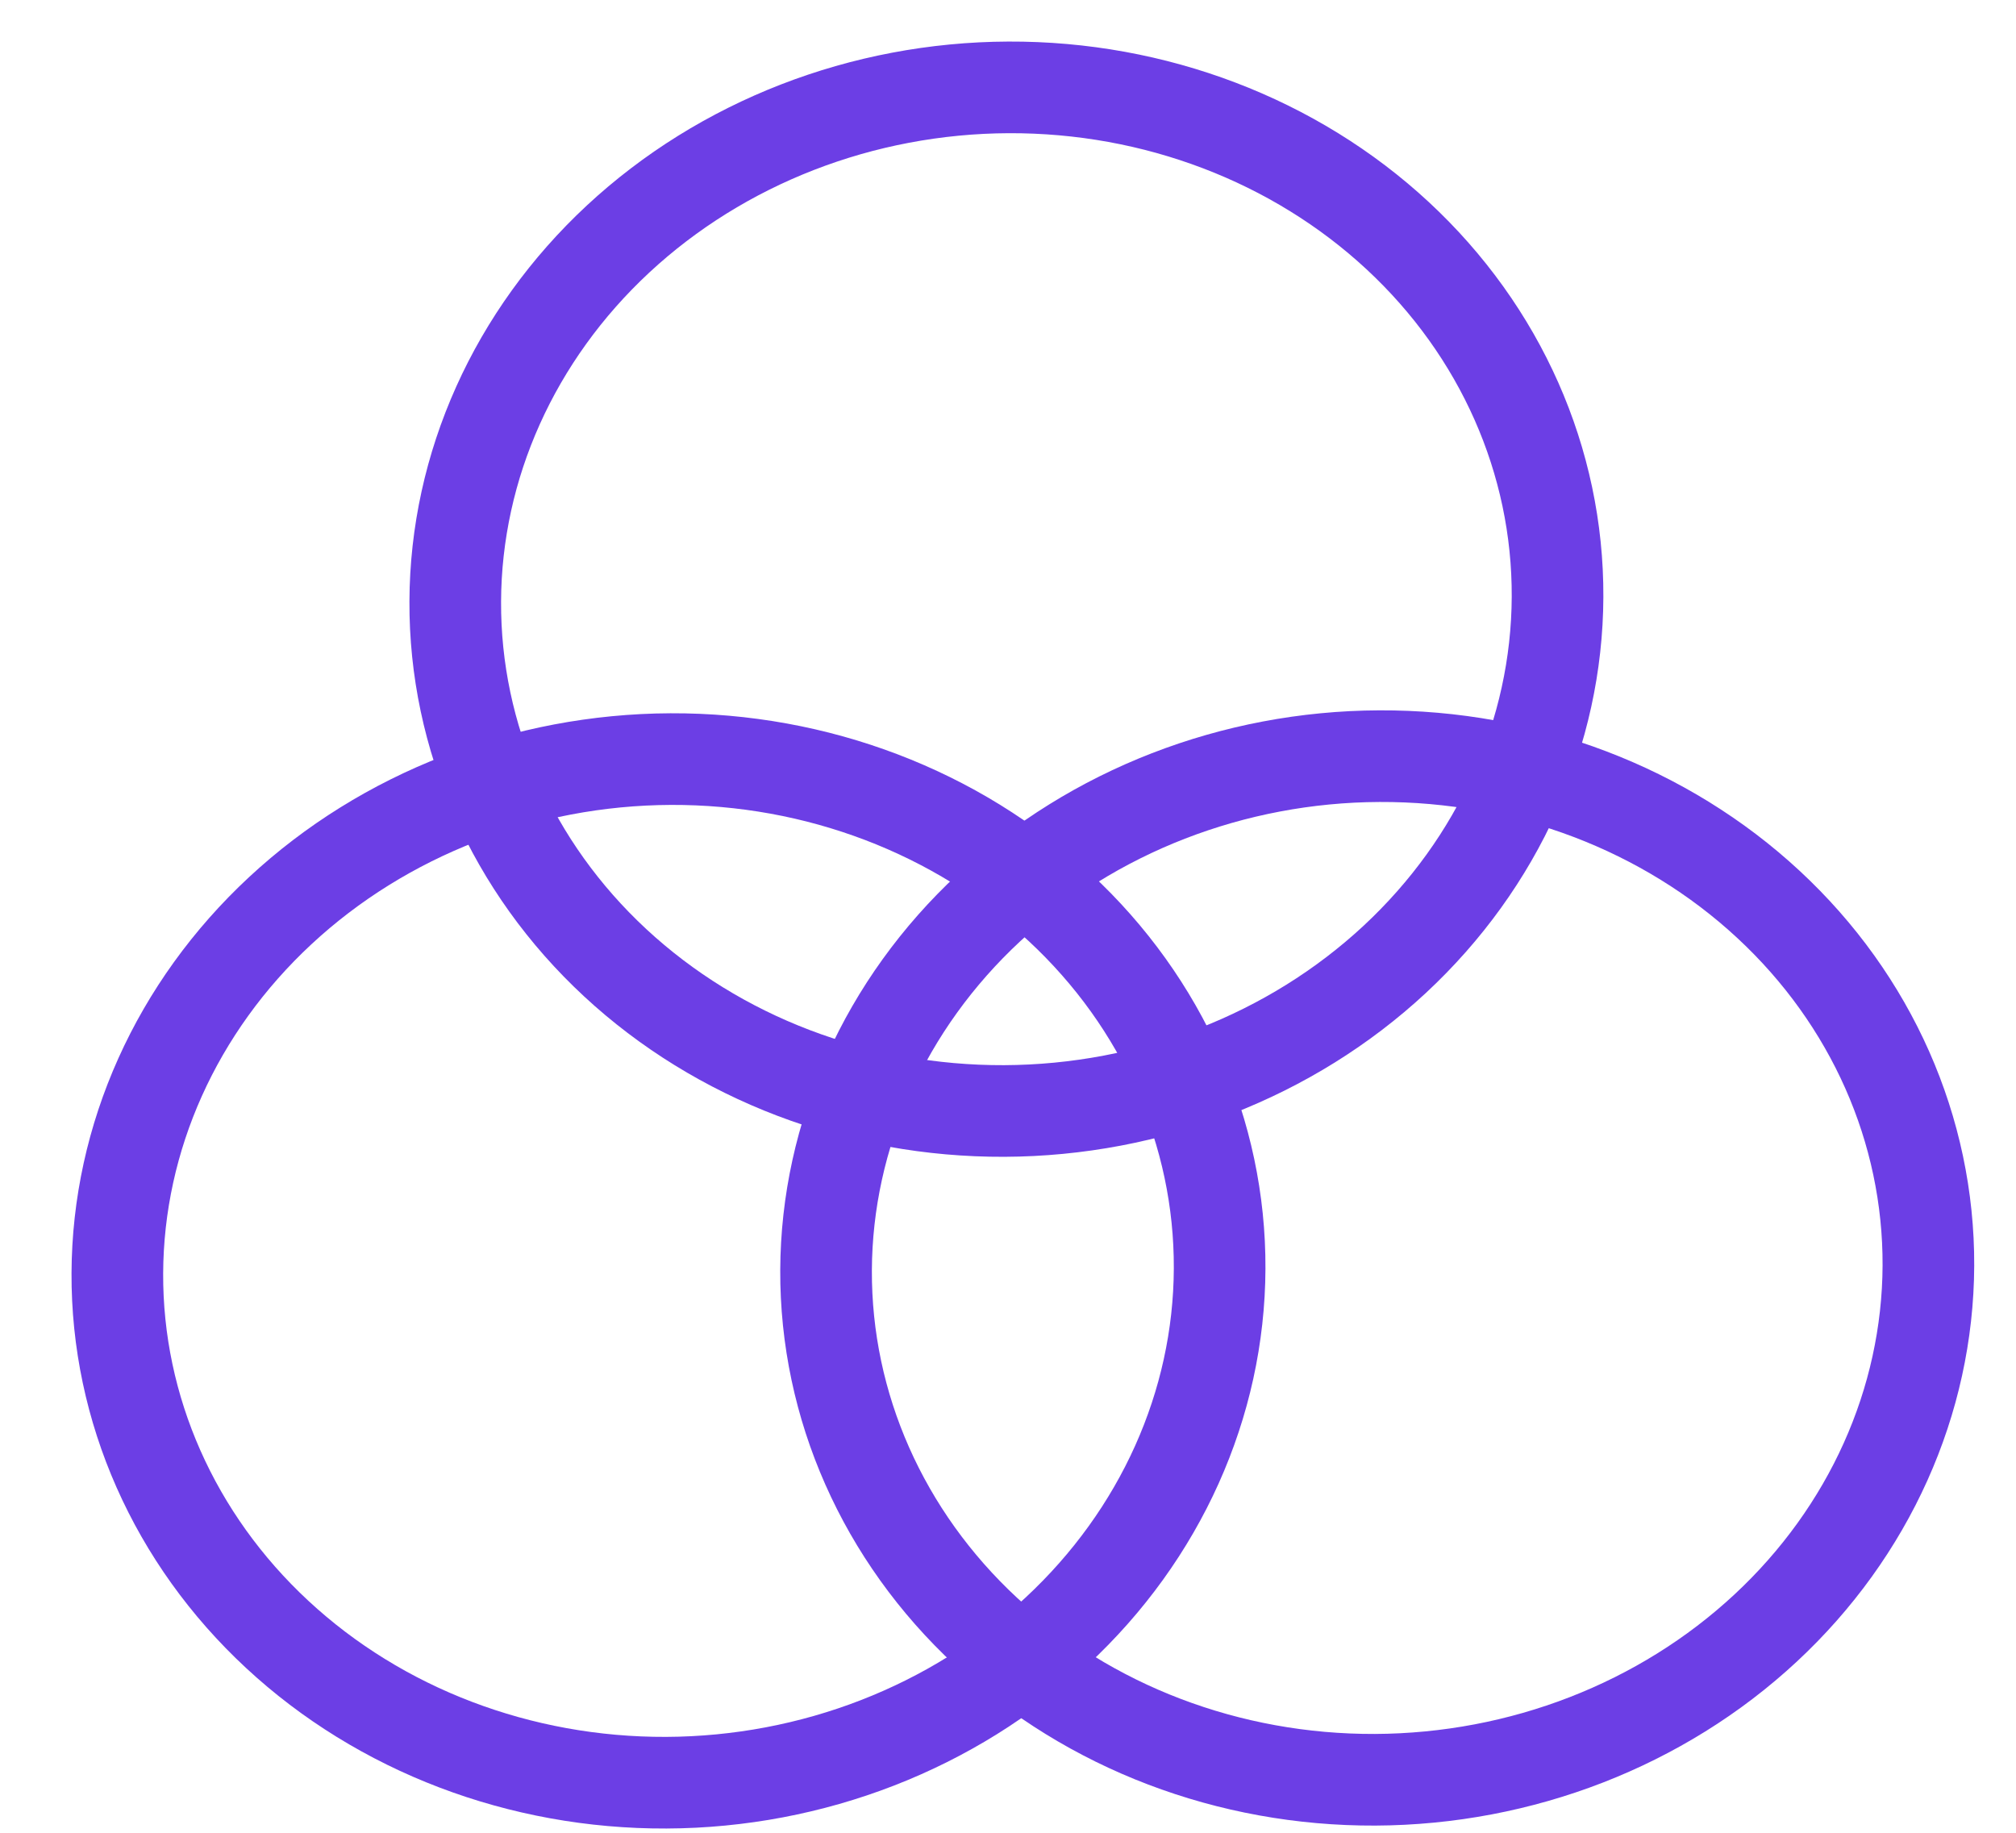
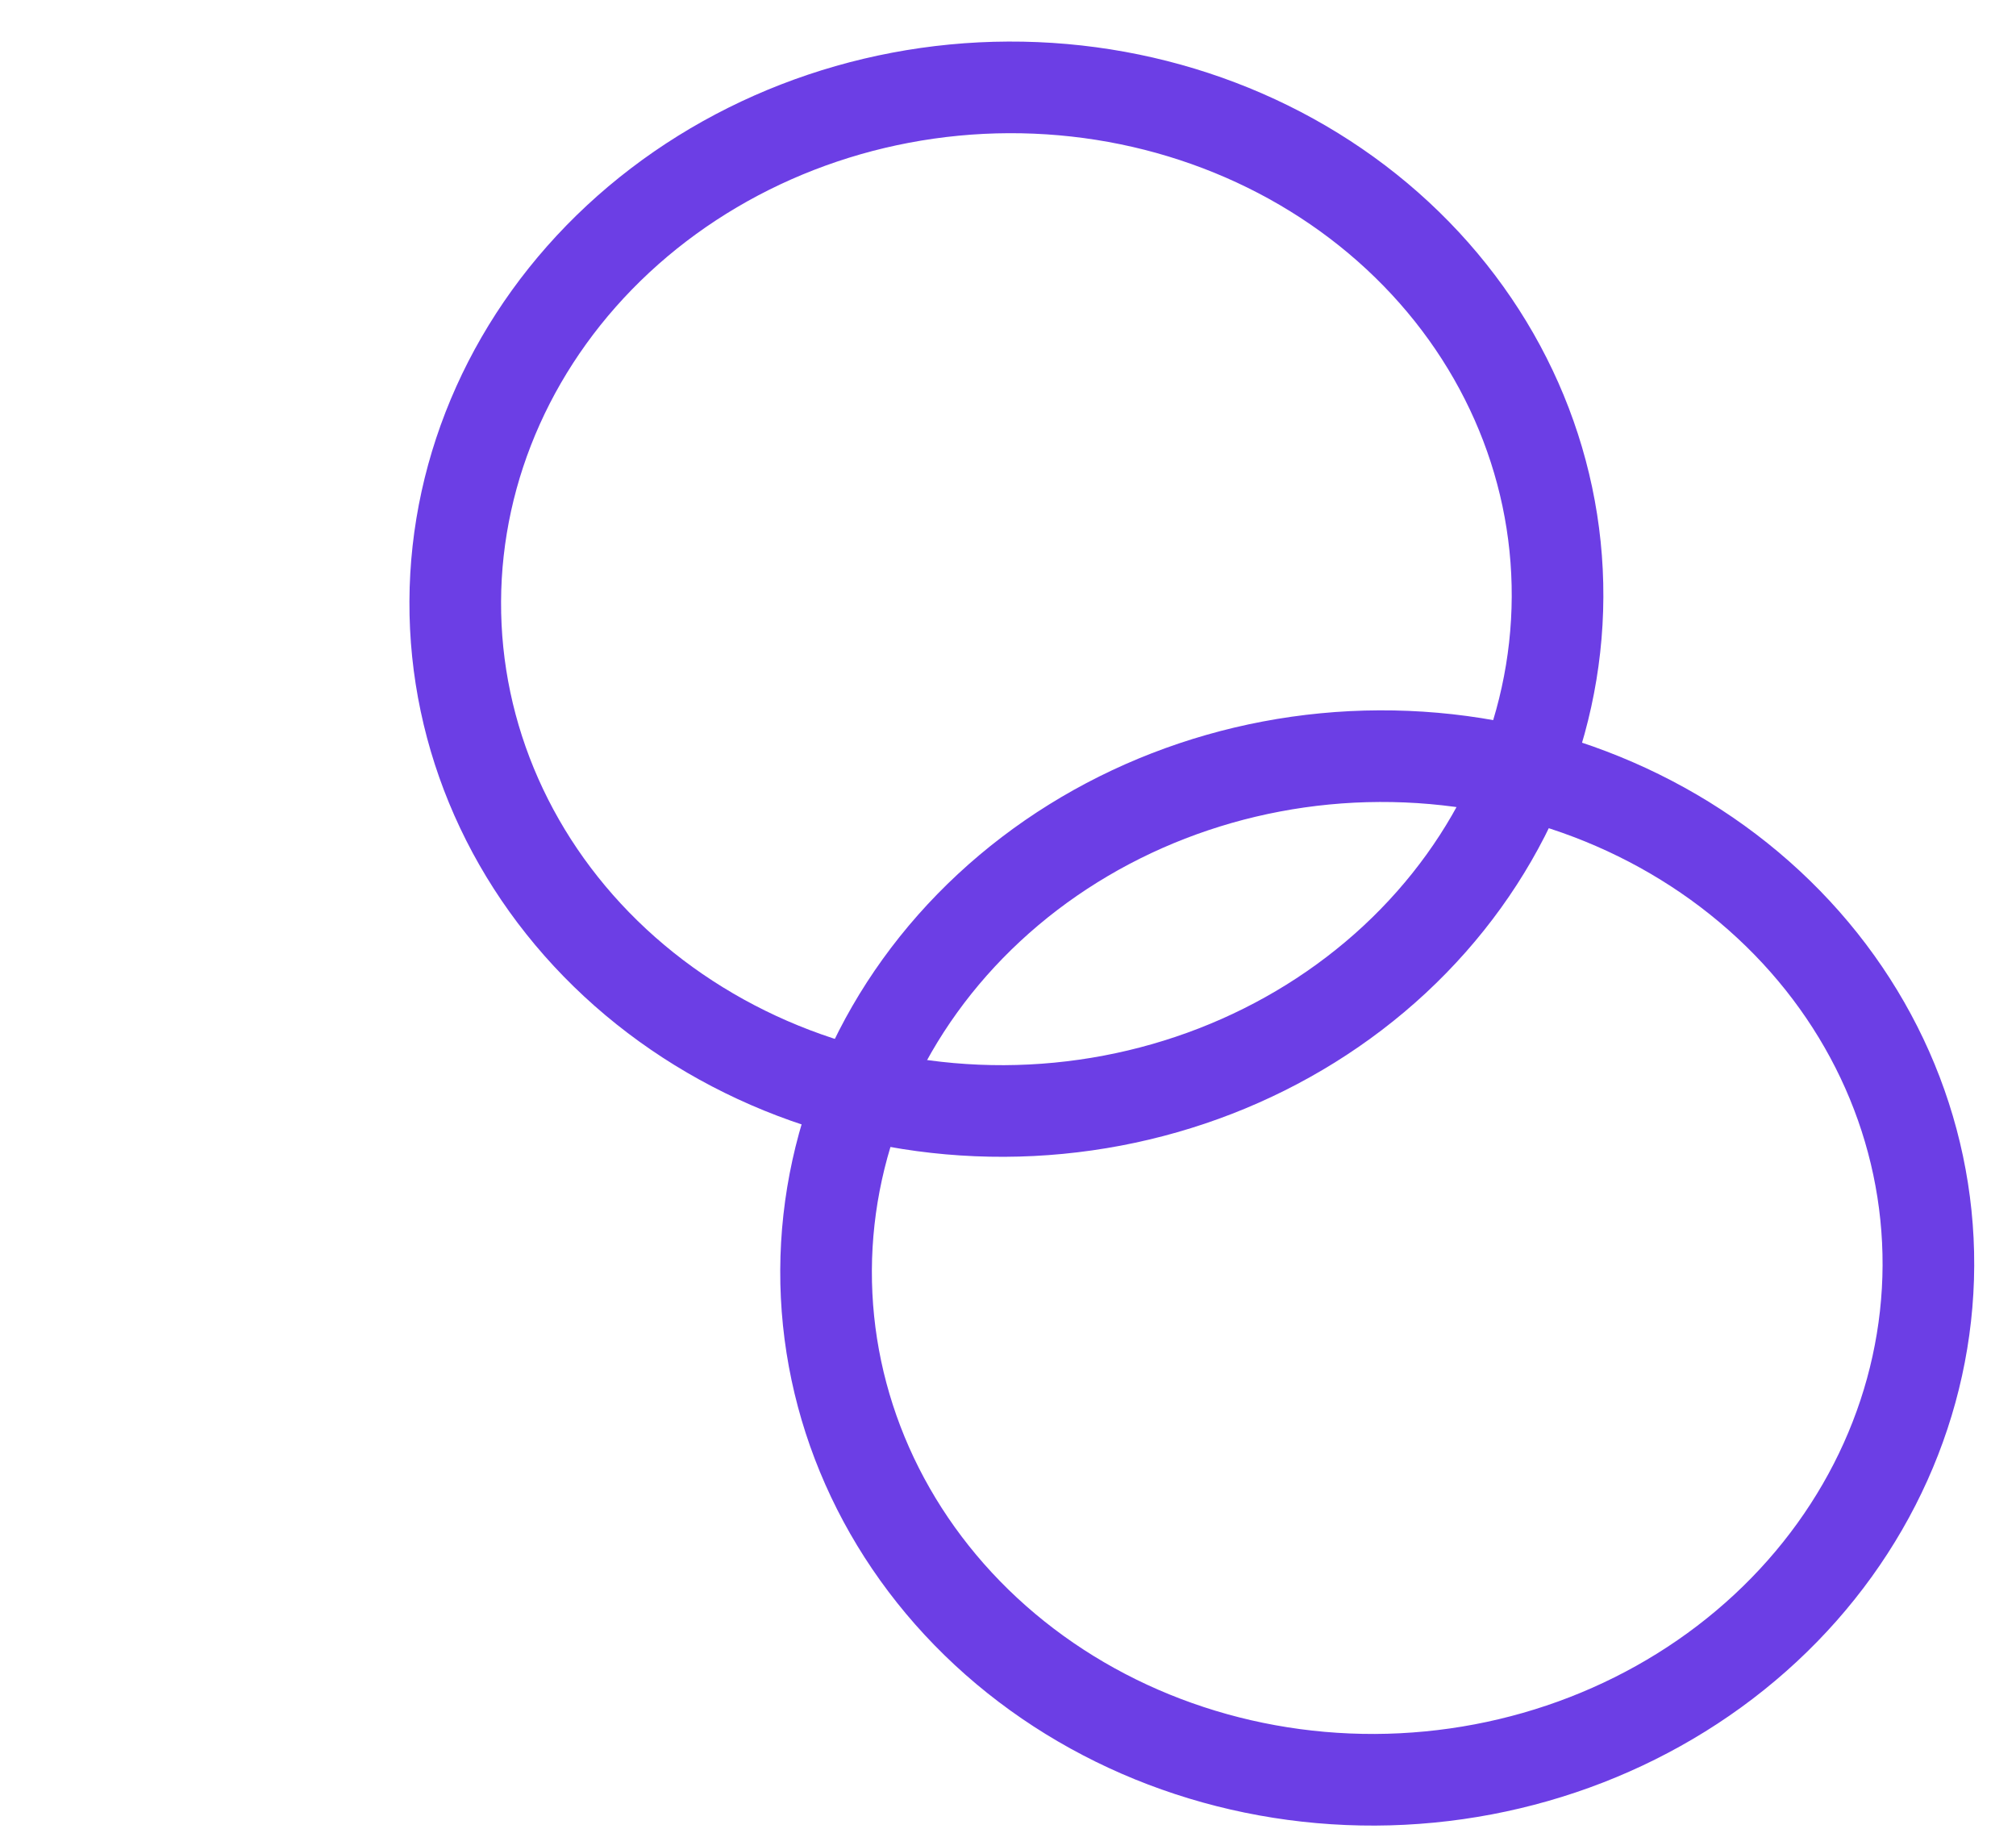
<svg xmlns="http://www.w3.org/2000/svg" width="44" height="40" viewBox="0 0 44 40" fill="none">
-   <path d="M6.051 35.671C8.298 37.757 11.353 38.92 14.543 38.907C17.733 38.894 20.798 37.704 23.063 35.6C25.328 33.496 26.607 30.649 26.619 27.687C26.632 24.724 25.376 21.888 23.129 19.803C20.882 17.718 17.827 16.554 14.637 16.567C11.447 16.581 8.382 17.77 6.117 19.875C3.853 21.979 2.573 24.825 2.561 27.788C2.548 30.75 3.804 33.586 6.051 35.671Z" stroke="#6C3EE5" stroke-width="2" stroke-linecap="round" stroke-linejoin="round" />
  <path d="M21.52 35.607C23.767 37.692 26.822 38.856 30.012 38.843C33.202 38.829 36.267 37.64 38.532 35.535C40.796 33.431 42.075 30.585 42.088 27.622C42.1 24.66 40.845 21.824 38.598 19.739C36.351 17.653 33.296 16.489 30.106 16.503C26.915 16.516 23.851 17.706 21.586 19.81C19.321 21.914 18.042 24.761 18.029 27.723C18.017 30.686 19.273 33.522 21.52 35.607Z" stroke="#6C3EE5" stroke-width="2" stroke-linecap="round" stroke-linejoin="round" />
  <path d="M13.426 21.011C15.673 23.096 18.728 24.26 21.918 24.247C25.108 24.234 28.173 23.044 30.438 20.94C32.703 18.835 33.982 15.989 33.994 13.027C34.007 10.064 32.751 7.228 30.504 5.143C28.257 3.058 25.202 1.894 22.012 1.907C18.822 1.92 15.757 3.11 13.492 5.214C11.227 7.319 9.948 10.165 9.936 13.127C9.923 16.09 11.179 18.926 13.426 21.011Z" stroke="#6C3EE5" stroke-width="2" stroke-linecap="round" stroke-linejoin="round" />
</svg>